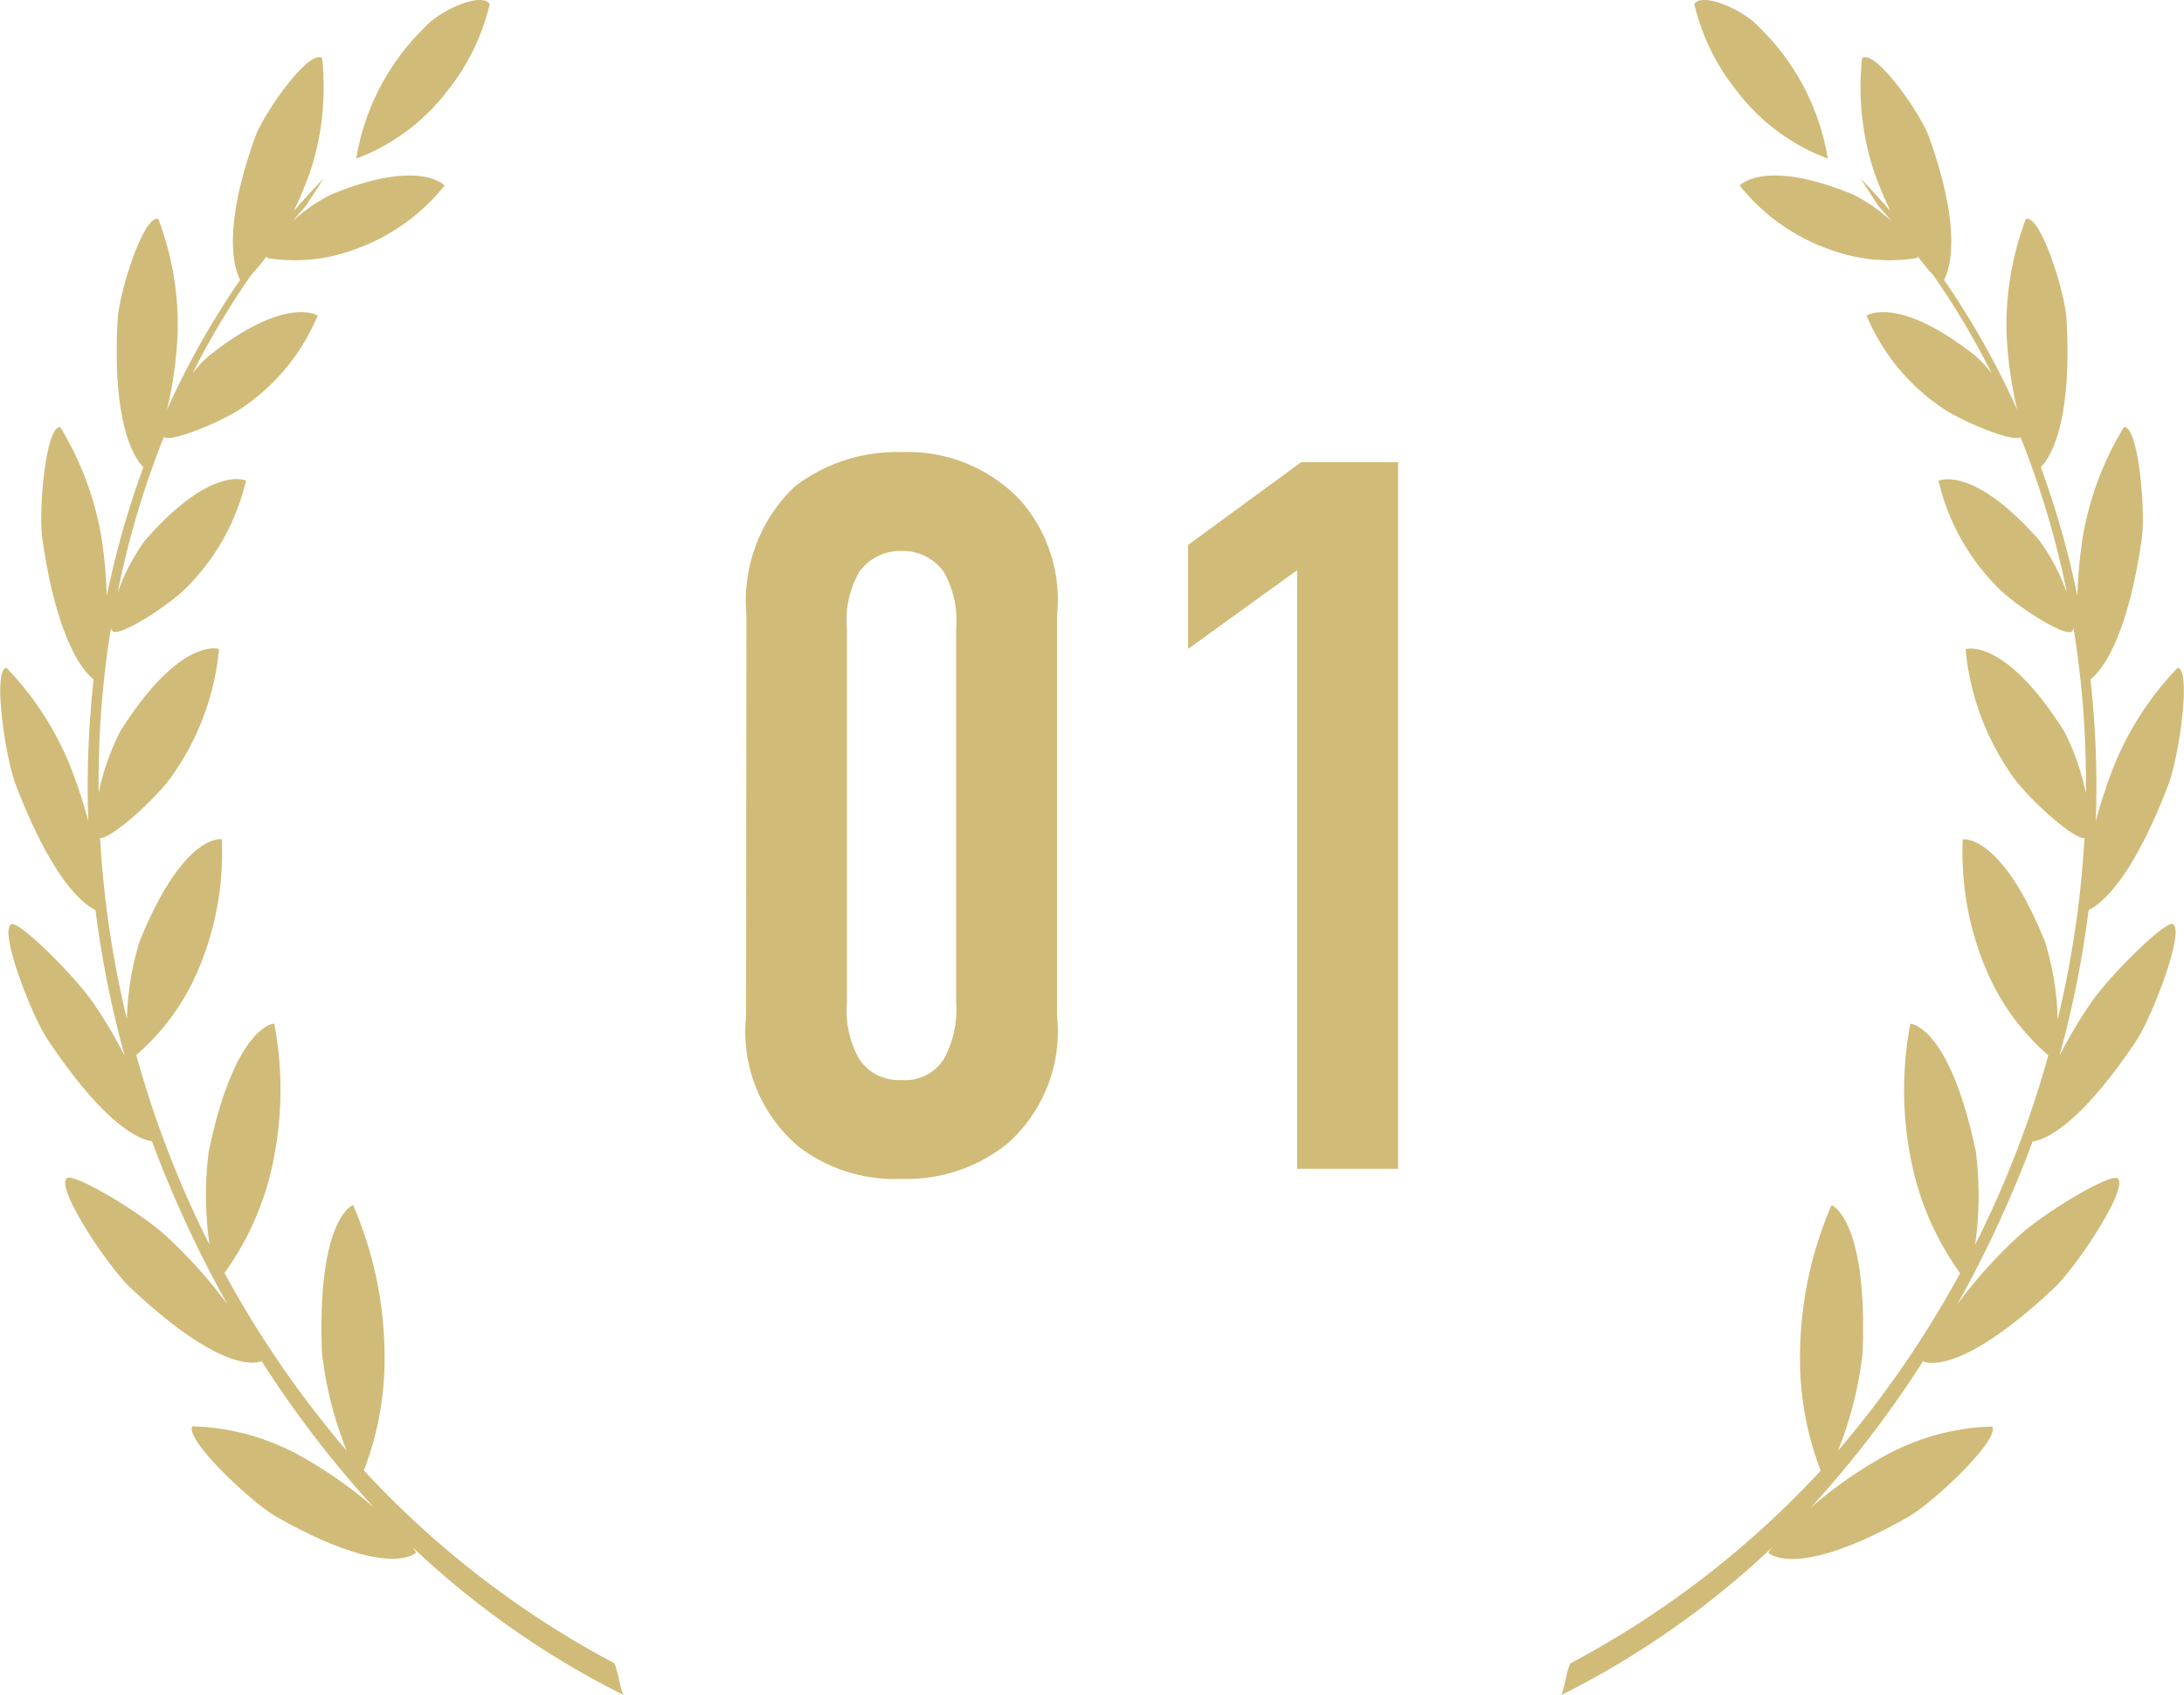
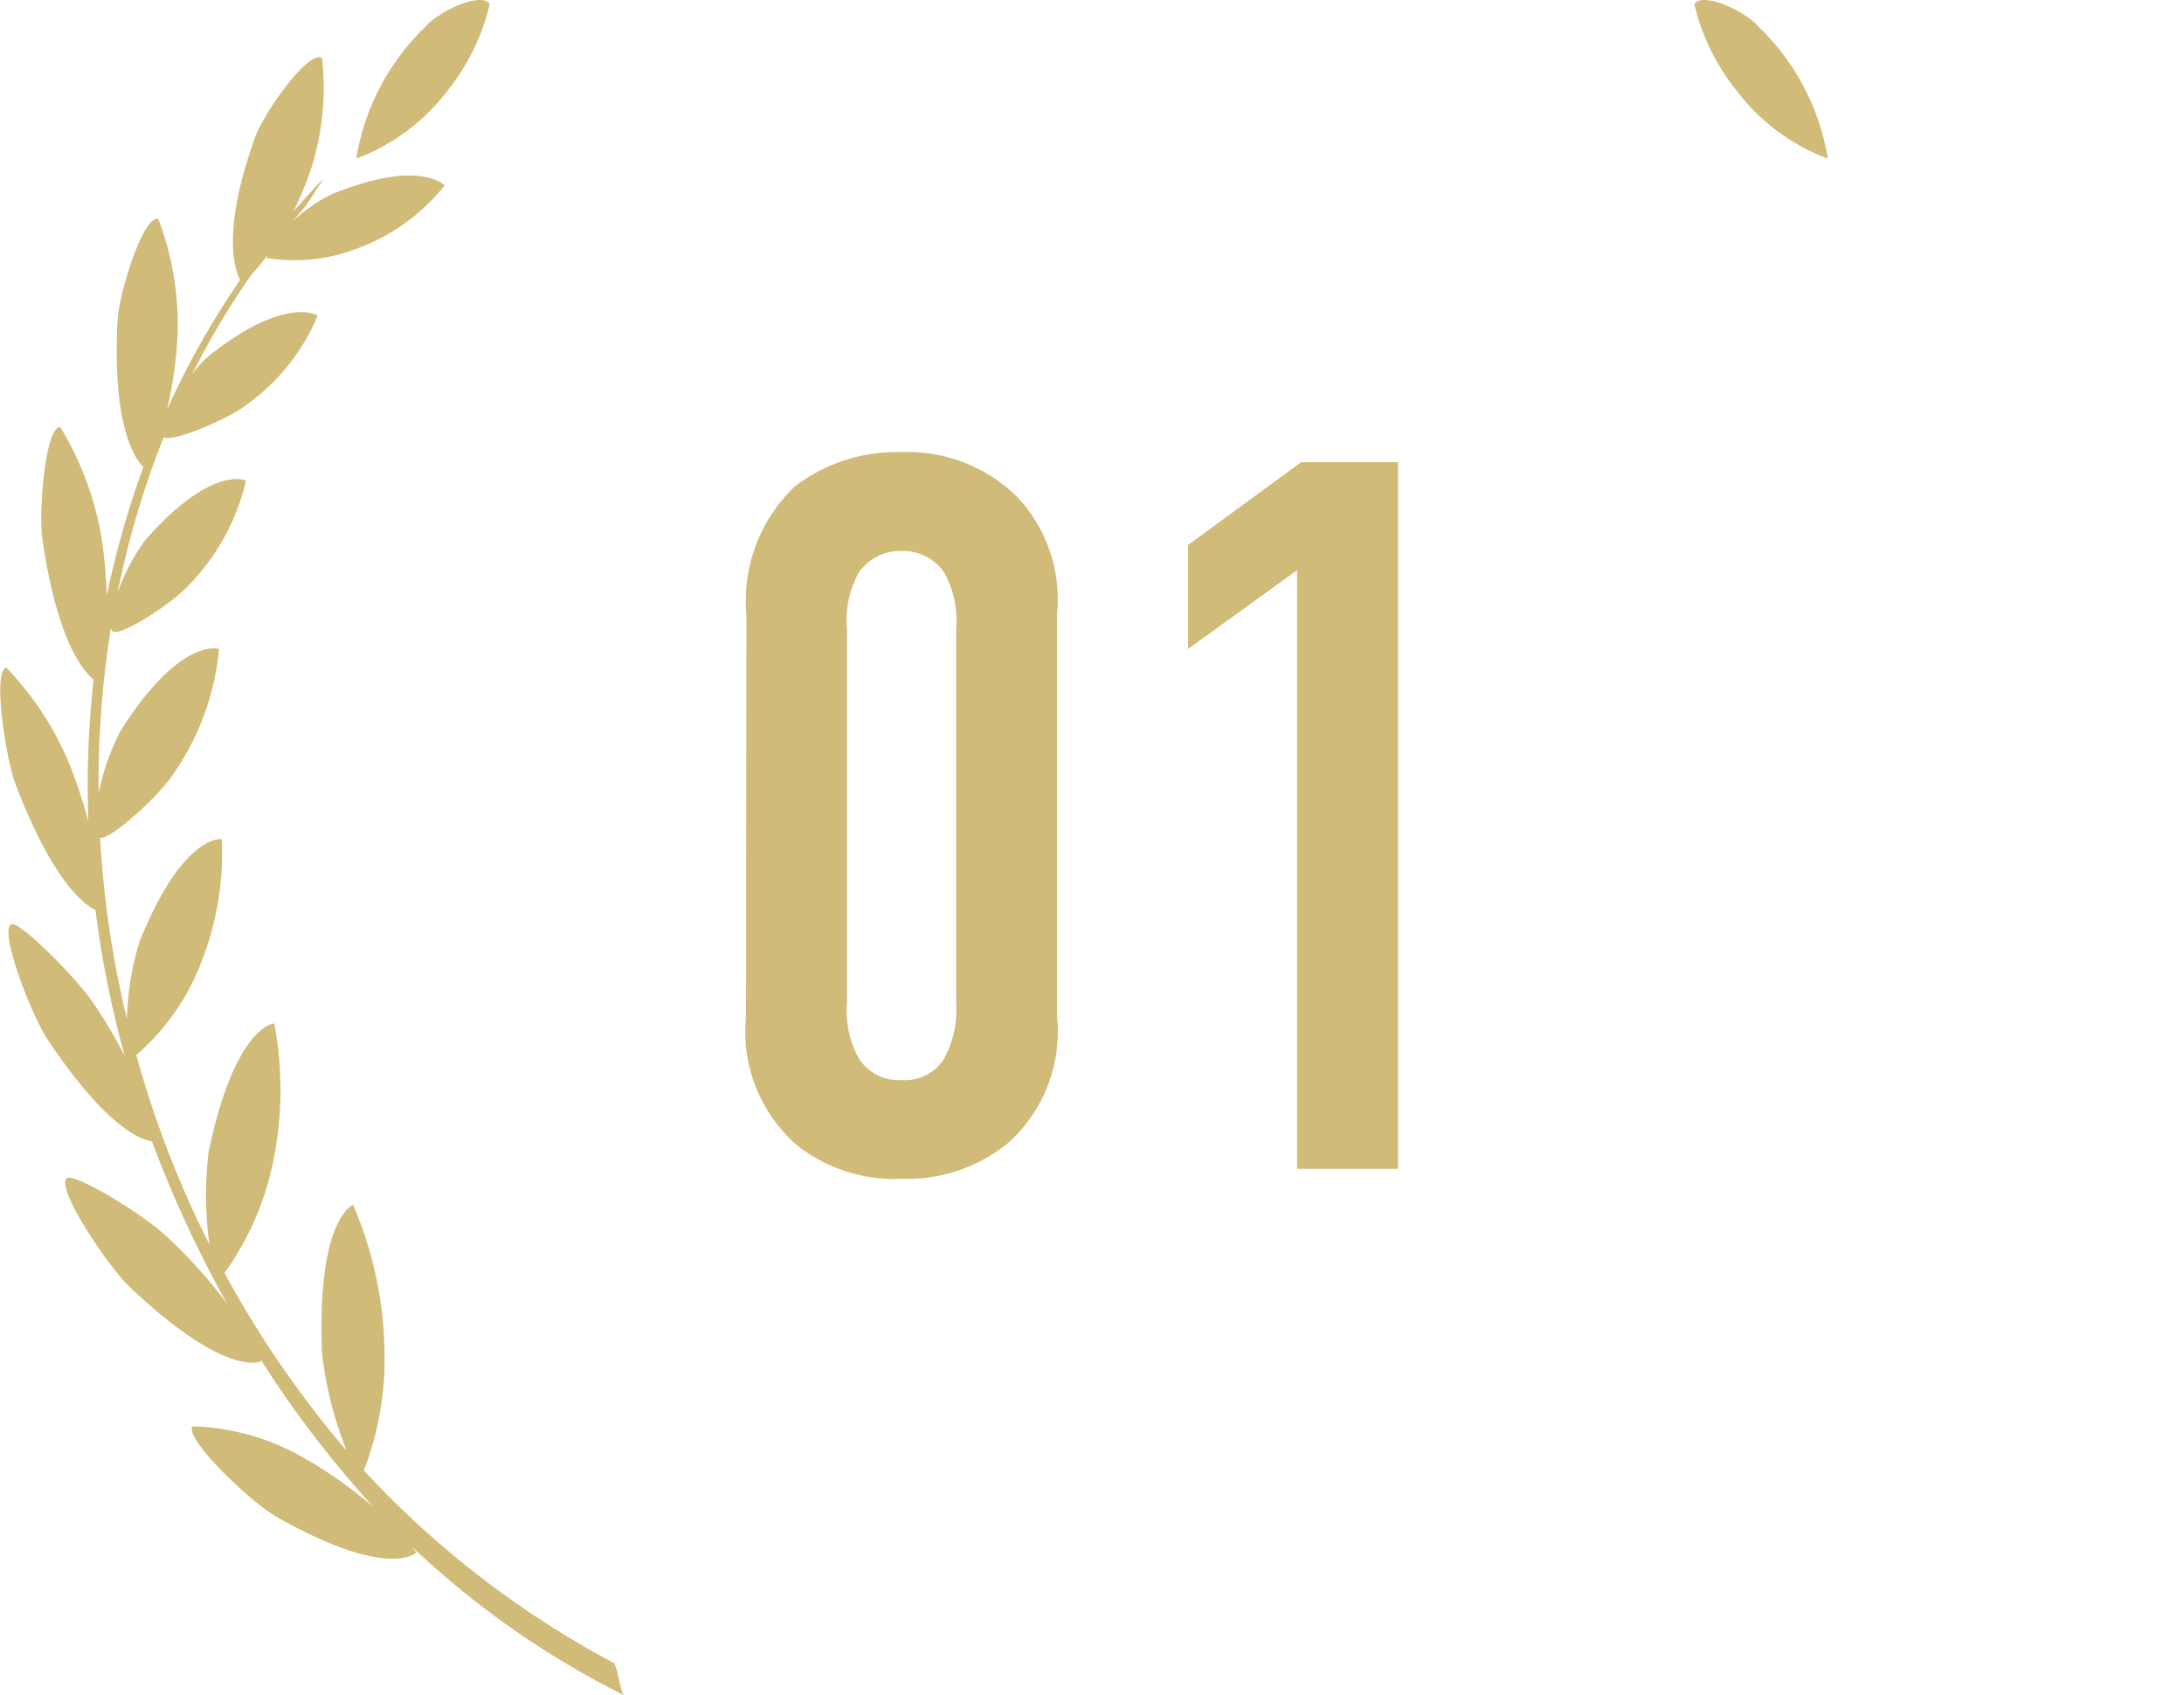
<svg xmlns="http://www.w3.org/2000/svg" width="41.115" height="31.899" viewBox="0 0 41.115 31.899">
  <g id="num01" transform="translate(-1192 -1564)">
    <path id="パス_532" data-name="パス 532" d="M1.045-2.869A2.833,2.833,0,0,0,2.033-.418,2.977,2.977,0,0,0,3.971.19,3.015,3.015,0,0,0,5.966-.475,2.813,2.813,0,0,0,6.9-2.869v-7.562a2.828,2.828,0,0,0-.722-2.185,2.919,2.919,0,0,0-2.2-.874,3.158,3.158,0,0,0-2.014.646,2.964,2.964,0,0,0-.912,2.413ZM5-3.135a1.933,1.933,0,0,1-.228,1.064.863.863,0,0,1-.8.4.886.886,0,0,1-.8-.4,1.865,1.865,0,0,1-.228-1.064v-7.03a1.832,1.832,0,0,1,.228-1.064.947.947,0,0,1,.8-.4.944.944,0,0,1,.8.4A1.865,1.865,0,0,1,5-10.165ZM11.419,0h1.9V-13.3H11.495L9.367-11.742v1.957l2.052-1.482Z" transform="translate(1205 1586)" fill="#d1bb78" />
    <g id="グループ_60" data-name="グループ 60" transform="translate(1192 1564)">
      <g id="グループ_58" data-name="グループ 58" transform="translate(29.381 0)">
-         <path id="パス_288" data-name="パス 288" d="M550.852,62.9c-.143-.068-1.2.977-1.554,1.5a9.49,9.49,0,0,0-.579.977,19.2,19.2,0,0,0,.549-2.743c.223-.106.807-.546,1.5-2.356.2-.519.441-2.169.177-2.205a5.8,5.8,0,0,0-1.2,1.849,9.513,9.513,0,0,0-.342,1.042,18.151,18.151,0,0,0-.1-2.67c.191-.151.686-.717.965-2.642.078-.541-.065-2.149-.337-2.106a5.865,5.865,0,0,0-.774,2.074,8.94,8.94,0,0,0-.1,1.1,16.929,16.929,0,0,0-.689-2.424c.115-.107.6-.689.485-2.778-.031-.529-.5-2-.767-1.888a5.614,5.614,0,0,0-.362,2.148,7.569,7.569,0,0,0,.2,1.438,15.534,15.534,0,0,0-1.377-2.443c.106-.2.349-.923-.279-2.68-.171-.477-1.029-1.681-1.264-1.493a5.089,5.089,0,0,0,.213,2.1,7.16,7.16,0,0,0,.323.78c-.183-.211-.37-.418-.565-.618l.332.513c.086.1.168.195.251.293a3.2,3.2,0,0,0-.717-.5c-1.68-.693-2.142-.172-2.142-.172a3.761,3.761,0,0,0,1.7,1.205,3.221,3.221,0,0,0,1.638.16.1.1,0,0,0,.01-.037,3.708,3.708,0,0,0,.29.35,14.951,14.951,0,0,1,1.111,1.866,2.137,2.137,0,0,0-.309-.335c-1.457-1.157-2.05-.76-2.05-.76a3.9,3.9,0,0,0,1.336,1.675c.373.291,1.44.726,1.56.61l0,0a16.734,16.734,0,0,1,.875,2.935,3.837,3.837,0,0,0-.517-.986c-1.259-1.436-1.9-1.125-1.9-1.125a4.177,4.177,0,0,0,1.06,1.952c.323.362,1.307.988,1.444.888a.122.122,0,0,0,.039-.061,18.169,18.169,0,0,1,.231,3.107,4.493,4.493,0,0,0-.408-1.168c-1.132-1.795-1.857-1.548-1.857-1.548a4.9,4.9,0,0,0,.85,2.338c.284.442,1.2,1.259,1.389,1.216a19.147,19.147,0,0,1-.505,3.412,5.425,5.425,0,0,0-.238-1.459c-.83-2.053-1.549-1.927-1.549-1.927a5.649,5.649,0,0,0,.49,2.564,4.376,4.376,0,0,0,1.121,1.5,19.736,19.736,0,0,1-.751,2.193q-.29.706-.628,1.375a6.56,6.56,0,0,0,.014-1.756c-.5-2.383-1.233-2.406-1.233-2.406a6.683,6.683,0,0,0,.079,2.857,5.445,5.445,0,0,0,.858,1.838,19.344,19.344,0,0,1-2.3,3.345,7.063,7.063,0,0,0,.466-1.858c.092-2.53-.587-2.767-.587-2.767a7.232,7.232,0,0,0-.593,2.881,5.835,5.835,0,0,0,.39,2.116,17.748,17.748,0,0,1-4.718,3.631l0,.012c-.069.132-.1.449-.169.583a16.536,16.536,0,0,0,3.982-2.79c-.054.068-.081.108-.081.108s.5.535,2.626-.668c.475-.269,1.734-1.454,1.588-1.706a4.431,4.431,0,0,0-2.011.545,8.151,8.151,0,0,0-1.406.983,20.135,20.135,0,0,0,2.132-2.784l-.012.029s.627.351,2.471-1.389c.412-.39,1.395-1.861,1.191-2.053-.123-.115-1.414.656-1.885,1.1a9.026,9.026,0,0,0-1.14,1.274,22.128,22.128,0,0,0,1.166-2.417q.134-.326.255-.653c.216-.03.868-.269,1.967-1.92C550.479,64.6,551.089,63.018,550.852,62.9Z" transform="translate(-539.33 -45.504)" fill="#d1bb78" />
        <path id="パス_289" data-name="パス 289" d="M549.783,46.149a4.429,4.429,0,0,0-1.29-2.47c-.284-.327-1.078-.674-1.222-.437a4.094,4.094,0,0,0,.794,1.627A3.841,3.841,0,0,0,549.783,46.149Z" transform="translate(-544.755 -43.164)" fill="#d1bb78" />
      </g>
      <g id="グループ_59" data-name="グループ 59" transform="translate(0 0)">
        <path id="パス_290" data-name="パス 290" d="M445,62.9c.143-.068,1.2.977,1.554,1.5a9.489,9.489,0,0,1,.579.977,19.23,19.23,0,0,1-.549-2.743c-.223-.106-.807-.546-1.5-2.356-.2-.519-.441-2.169-.177-2.205a5.8,5.8,0,0,1,1.2,1.849,9.5,9.5,0,0,1,.342,1.042,18.168,18.168,0,0,1,.1-2.67c-.191-.151-.686-.717-.965-2.642-.078-.541.065-2.149.338-2.106a5.86,5.86,0,0,1,.774,2.074,8.882,8.882,0,0,1,.1,1.1,16.914,16.914,0,0,1,.69-2.424c-.115-.107-.6-.689-.485-2.778.031-.529.5-2,.767-1.888a5.606,5.606,0,0,1,.362,2.148,7.572,7.572,0,0,1-.2,1.438,15.526,15.526,0,0,1,1.377-2.443c-.106-.2-.35-.923.279-2.68.171-.477,1.029-1.681,1.264-1.493a5.082,5.082,0,0,1-.213,2.1,7.227,7.227,0,0,1-.323.78c.183-.211.37-.418.565-.618l-.332.513c-.086.1-.168.195-.251.293a3.19,3.19,0,0,1,.717-.5c1.68-.693,2.143-.172,2.143-.172a3.761,3.761,0,0,1-1.7,1.205,3.222,3.222,0,0,1-1.638.16.1.1,0,0,1-.01-.037,3.758,3.758,0,0,1-.289.35,14.954,14.954,0,0,0-1.112,1.866,2.136,2.136,0,0,1,.309-.335c1.457-1.157,2.05-.76,2.05-.76a3.9,3.9,0,0,1-1.336,1.675c-.373.291-1.44.726-1.56.61l0,0A16.737,16.737,0,0,0,447,56.661a3.834,3.834,0,0,1,.517-.986c1.259-1.436,1.9-1.125,1.9-1.125a4.177,4.177,0,0,1-1.06,1.952c-.323.362-1.307.988-1.444.888a.122.122,0,0,1-.039-.061,18.166,18.166,0,0,0-.231,3.107,4.5,4.5,0,0,1,.408-1.168c1.133-1.795,1.858-1.548,1.858-1.548a4.9,4.9,0,0,1-.85,2.338c-.284.442-1.2,1.259-1.389,1.216a19.145,19.145,0,0,0,.505,3.412,5.437,5.437,0,0,1,.238-1.459c.83-2.053,1.549-1.927,1.549-1.927a5.648,5.648,0,0,1-.49,2.564,4.374,4.374,0,0,1-1.121,1.5,19.721,19.721,0,0,0,.75,2.193q.29.706.629,1.375a6.558,6.558,0,0,1-.014-1.756c.5-2.383,1.233-2.406,1.233-2.406a6.691,6.691,0,0,1-.079,2.857,5.438,5.438,0,0,1-.858,1.838,19.358,19.358,0,0,0,2.3,3.345,7.064,7.064,0,0,1-.466-1.858c-.092-2.53.587-2.767.587-2.767a7.235,7.235,0,0,1,.593,2.881,5.829,5.829,0,0,1-.39,2.116,17.748,17.748,0,0,0,4.718,3.631l0,.012c.069.132.1.449.169.583a16.536,16.536,0,0,1-3.982-2.79c.054.068.081.108.081.108s-.5.535-2.626-.668c-.475-.269-1.734-1.454-1.588-1.706a4.432,4.432,0,0,1,2.011.545,8.153,8.153,0,0,1,1.406.983,20.121,20.121,0,0,1-2.132-2.784l.012.029s-.627.351-2.471-1.389c-.412-.39-1.4-1.861-1.191-2.053.123-.115,1.414.656,1.885,1.1a9.028,9.028,0,0,1,1.14,1.274,22.139,22.139,0,0,1-1.166-2.417q-.134-.326-.255-.653c-.216-.03-.867-.269-1.967-1.92C445.371,64.6,444.761,63.018,445,62.9Z" transform="translate(-444.786 -45.504)" fill="#d1bb78" />
        <path id="パス_291" data-name="パス 291" d="M466.007,46.149a4.429,4.429,0,0,1,1.29-2.47c.284-.327,1.078-.674,1.222-.437a4.1,4.1,0,0,1-.793,1.627A3.843,3.843,0,0,1,466.007,46.149Z" transform="translate(-459.3 -43.164)" fill="#d1bb78" />
      </g>
    </g>
  </g>
</svg>